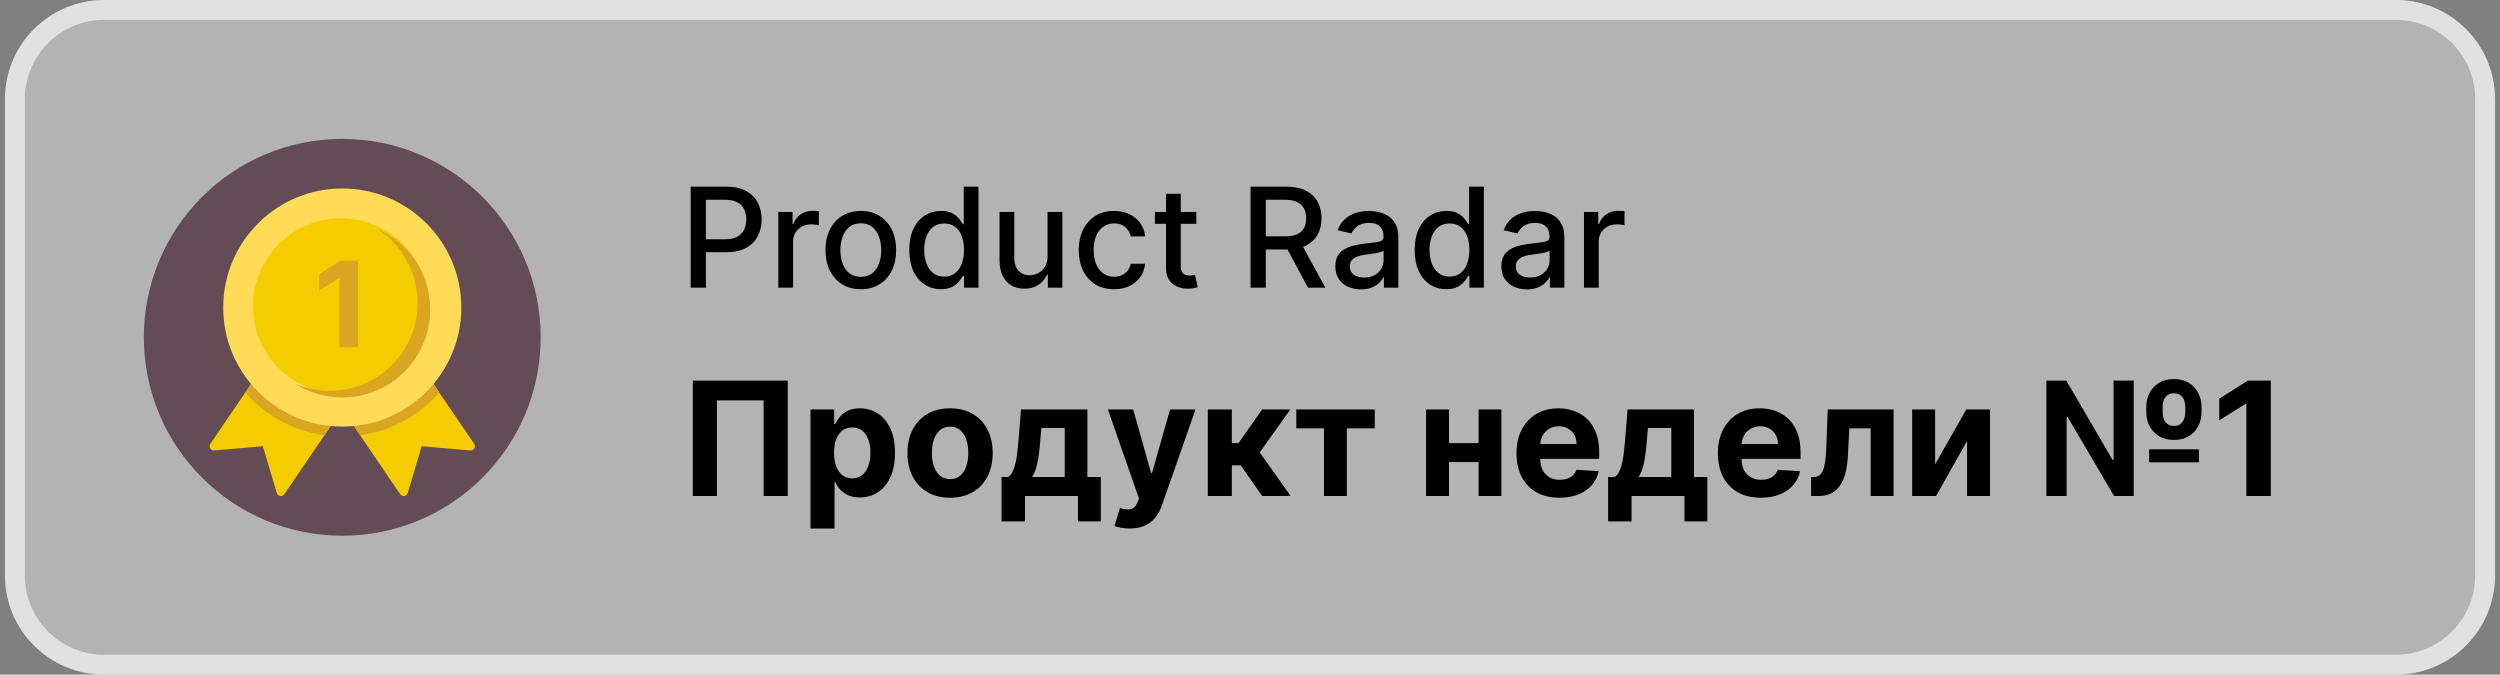
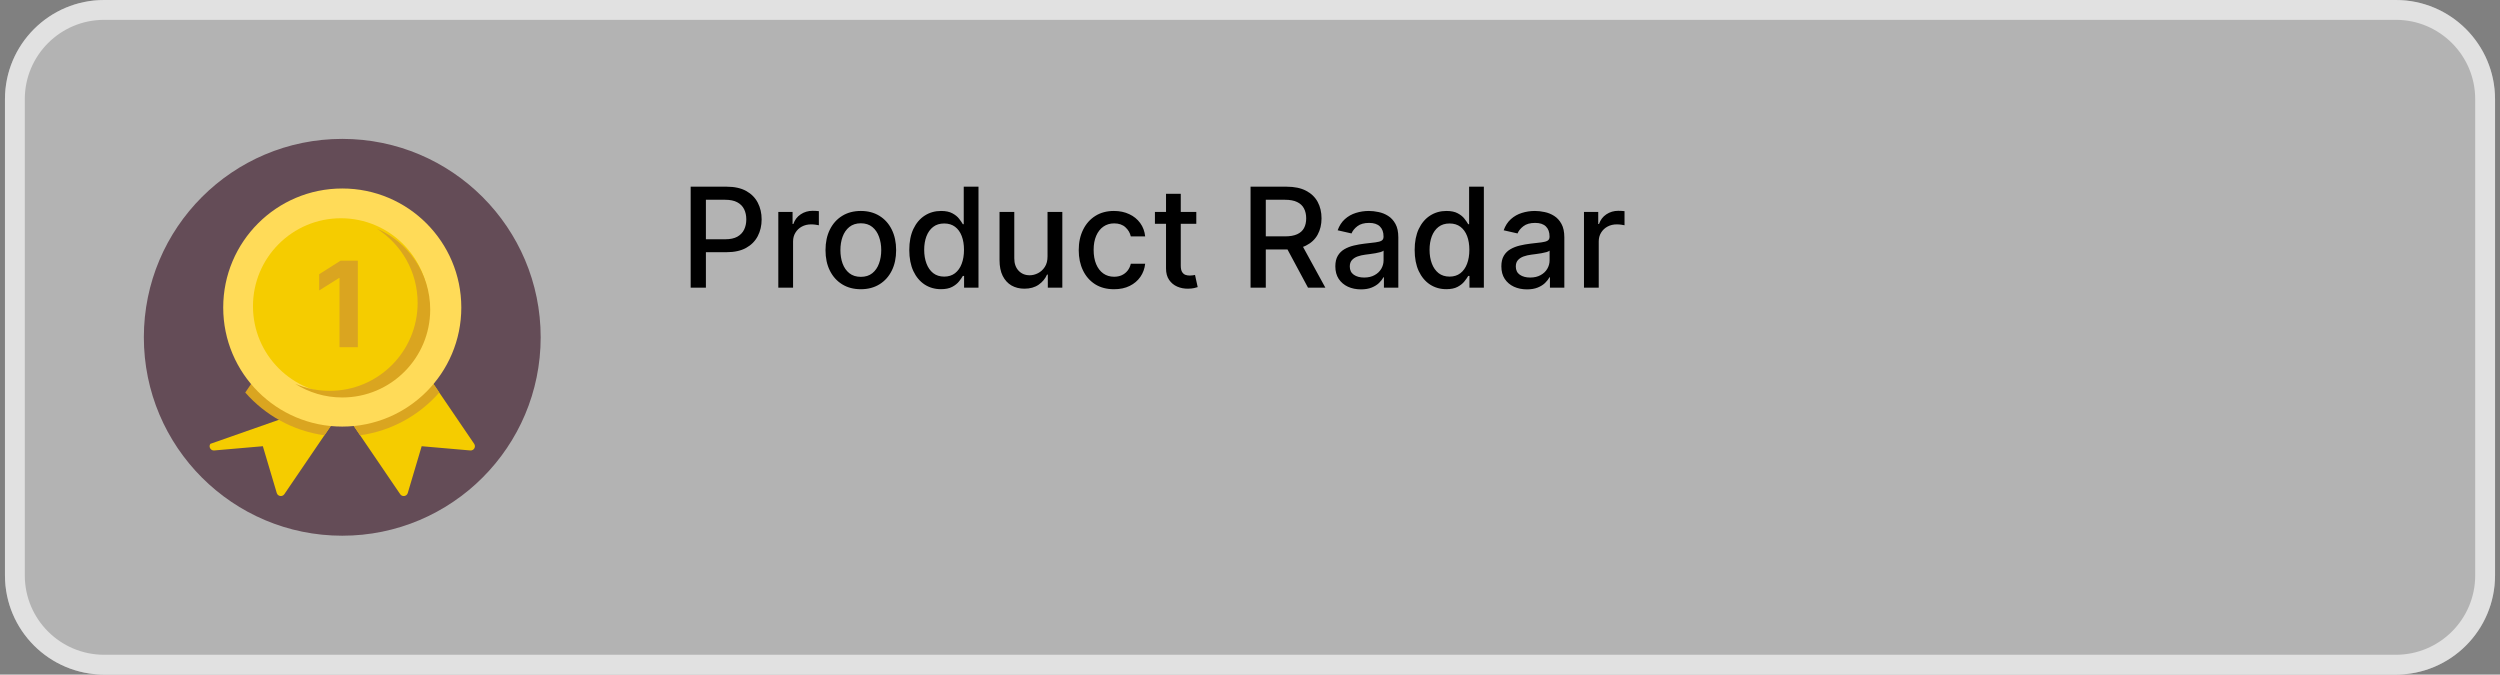
<svg xmlns="http://www.w3.org/2000/svg" width="252" height="68" viewBox="0 0 252 68" fill="none">
  <rect x="0" y="0" width="252" height="68" fill="#808080" stroke="none" />
  <g clip-path="url(#clip0_5350_52120)">
    <path d="M241.5 0H10.5C4.977 0 0.5 4.477 0.5 10V58C0.5 63.523 4.977 68 10.5 68H241.5C247.023 68 251.5 63.523 251.5 58V10C251.5 4.477 247.023 0 241.5 0Z" fill="white" fill-opacity="0.4" />
    <path d="M10.5 1H241.5C246.471 1 250.5 5.029 250.5 10V58C250.5 62.971 246.471 67 241.5 67H10.5C5.529 67 1.5 62.971 1.5 58V10C1.5 5.029 5.529 1 10.5 1Z" stroke="white" stroke-opacity="0.6" stroke-width="2" />
    <path d="M54.5 34C54.5 22.954 45.546 14 34.5 14C23.454 14 14.5 22.954 14.5 34C14.5 45.046 23.454 54 34.5 54C45.546 54 54.5 45.046 54.5 34Z" fill="#644C57" />
-     <path d="M27.897 49.695L26.495 44.979L21.593 45.406C21.234 45.437 21 45.038 21.203 44.739L28.078 34.636L35.536 39.711L28.661 49.814C28.459 50.112 28 50.041 27.897 49.695Z" fill="#F5CC00" />
+     <path d="M27.897 49.695L26.495 44.979L21.593 45.406C21.234 45.437 21 45.038 21.203 44.739L35.536 39.711L28.661 49.814C28.459 50.112 28 50.041 27.897 49.695Z" fill="#F5CC00" />
    <path d="M41.103 49.695L42.505 44.979L47.407 45.406C47.766 45.437 48 45.038 47.797 44.739L40.922 34.636L33.464 39.711L40.339 49.814C40.542 50.112 41 50.041 41.103 49.695Z" fill="#F5CC00" />
    <path fill-rule="evenodd" clip-rule="evenodd" d="M32.701 43.877L35.536 39.711L28.078 34.636L24.722 39.567C26.732 41.859 29.534 43.438 32.701 43.877Z" fill="#DAA520" />
    <path fill-rule="evenodd" clip-rule="evenodd" d="M44.278 39.567L40.922 34.636L33.464 39.711L36.299 43.877C39.466 43.438 42.268 41.859 44.278 39.567Z" fill="#DAA520" />
    <path d="M34.5 43C41.127 43 46.5 37.627 46.5 31C46.5 24.373 41.127 19 34.5 19C27.873 19 22.5 24.373 22.5 31C22.5 37.627 27.873 43 34.5 43Z" fill="#FFDB58" />
    <path d="M34.365 39.73C39.261 39.73 43.23 35.761 43.23 30.865C43.23 25.969 39.261 22 34.365 22C29.469 22 25.5 25.969 25.5 30.865C25.5 35.761 29.469 39.73 34.365 39.73Z" fill="#F5CC00" />
    <path fill-rule="evenodd" clip-rule="evenodd" d="M42.097 30.532C42.097 35.428 38.128 39.397 33.232 39.397C31.997 39.397 30.821 39.144 29.752 38.688C31.125 39.56 32.754 40.065 34.5 40.065C39.396 40.065 43.365 36.096 43.365 31.2C43.365 27.539 41.146 24.396 37.979 23.044C40.454 24.616 42.097 27.382 42.097 30.532Z" fill="#DAA520" />
    <path d="M36.069 26.273V35H34.224V28.024H34.172L32.174 29.277V27.64L34.334 26.273H36.069Z" fill="#DAA520" />
    <path d="M69.619 29V18.818H73.248C74.04 18.818 74.696 18.963 75.217 19.251C75.737 19.539 76.126 19.934 76.385 20.434C76.644 20.931 76.773 21.491 76.773 22.114C76.773 22.741 76.642 23.304 76.38 23.805C76.121 24.302 75.731 24.697 75.207 24.988C74.686 25.276 74.032 25.421 73.243 25.421H70.747V24.118H73.104C73.604 24.118 74.01 24.032 74.322 23.86C74.633 23.684 74.862 23.445 75.008 23.144C75.154 22.842 75.227 22.499 75.227 22.114C75.227 21.73 75.154 21.389 75.008 21.09C74.862 20.792 74.632 20.558 74.317 20.389C74.005 20.22 73.594 20.136 73.084 20.136H71.155V29H69.619ZM78.454 29V21.364H79.891V22.577H79.971C80.11 22.166 80.355 21.843 80.707 21.607C81.061 21.369 81.462 21.25 81.91 21.25C82.002 21.25 82.112 21.253 82.238 21.259C82.367 21.266 82.468 21.274 82.541 21.284V22.706C82.481 22.69 82.375 22.671 82.223 22.651C82.07 22.628 81.918 22.617 81.766 22.617C81.414 22.617 81.101 22.691 80.826 22.84C80.554 22.986 80.339 23.19 80.18 23.452C80.02 23.71 79.941 24.005 79.941 24.337V29H78.454ZM86.771 29.154C86.055 29.154 85.43 28.99 84.896 28.662C84.363 28.334 83.948 27.875 83.653 27.285C83.358 26.695 83.211 26.006 83.211 25.217C83.211 24.425 83.358 23.732 83.653 23.139C83.948 22.545 84.363 22.085 84.896 21.757C85.43 21.428 86.055 21.264 86.771 21.264C87.487 21.264 88.111 21.428 88.645 21.757C89.179 22.085 89.593 22.545 89.888 23.139C90.183 23.732 90.33 24.425 90.33 25.217C90.33 26.006 90.183 26.695 89.888 27.285C89.593 27.875 89.179 28.334 88.645 28.662C88.111 28.99 87.487 29.154 86.771 29.154ZM86.776 27.906C87.24 27.906 87.624 27.784 87.929 27.539C88.234 27.293 88.459 26.967 88.605 26.559C88.754 26.151 88.829 25.702 88.829 25.212C88.829 24.725 88.754 24.277 88.605 23.869C88.459 23.459 88.234 23.129 87.929 22.88C87.624 22.632 87.24 22.507 86.776 22.507C86.308 22.507 85.921 22.632 85.612 22.88C85.307 23.129 85.08 23.459 84.931 23.869C84.785 24.277 84.713 24.725 84.713 25.212C84.713 25.702 84.785 26.151 84.931 26.559C85.08 26.967 85.307 27.293 85.612 27.539C85.921 27.784 86.308 27.906 86.776 27.906ZM94.848 29.149C94.232 29.149 93.682 28.992 93.198 28.677C92.717 28.359 92.339 27.906 92.064 27.32C91.792 26.73 91.656 26.022 91.656 25.197C91.656 24.372 91.794 23.666 92.069 23.079C92.348 22.492 92.729 22.043 93.213 21.732C93.697 21.42 94.245 21.264 94.858 21.264C95.332 21.264 95.713 21.344 96.002 21.503C96.293 21.659 96.519 21.841 96.678 22.05C96.84 22.259 96.966 22.443 97.056 22.602H97.145V18.818H98.632V29H97.18V27.812H97.056C96.966 27.974 96.837 28.16 96.668 28.369C96.502 28.578 96.273 28.76 95.982 28.916C95.69 29.072 95.312 29.149 94.848 29.149ZM95.176 27.882C95.604 27.882 95.965 27.769 96.26 27.544C96.558 27.315 96.784 26.998 96.936 26.594C97.092 26.19 97.17 25.719 97.17 25.182C97.17 24.652 97.094 24.188 96.941 23.79C96.789 23.392 96.565 23.082 96.27 22.86C95.975 22.638 95.611 22.527 95.176 22.527C94.729 22.527 94.356 22.643 94.058 22.875C93.76 23.107 93.534 23.424 93.382 23.825C93.233 24.226 93.158 24.678 93.158 25.182C93.158 25.692 93.234 26.151 93.387 26.559C93.539 26.967 93.764 27.29 94.063 27.529C94.364 27.764 94.736 27.882 95.176 27.882ZM105.591 25.833V21.364H107.082V29H105.62V27.678H105.541C105.365 28.085 105.083 28.425 104.696 28.697C104.311 28.965 103.832 29.1 103.259 29.1C102.768 29.1 102.334 28.992 101.956 28.776C101.582 28.558 101.287 28.235 101.071 27.807C100.859 27.38 100.753 26.851 100.753 26.221V21.364H102.24V26.042C102.24 26.562 102.384 26.977 102.672 27.285C102.961 27.593 103.335 27.747 103.796 27.747C104.074 27.747 104.351 27.678 104.626 27.539C104.904 27.399 105.135 27.189 105.317 26.907C105.503 26.625 105.594 26.267 105.591 25.833ZM112.296 29.154C111.557 29.154 110.921 28.987 110.387 28.652C109.857 28.314 109.449 27.848 109.164 27.255C108.879 26.662 108.736 25.982 108.736 25.217C108.736 24.441 108.882 23.757 109.174 23.164C109.465 22.567 109.876 22.101 110.407 21.767C110.937 21.432 111.562 21.264 112.281 21.264C112.861 21.264 113.378 21.372 113.832 21.588C114.286 21.8 114.653 22.098 114.931 22.482C115.213 22.867 115.38 23.316 115.433 23.83H113.986C113.907 23.472 113.724 23.164 113.439 22.905C113.158 22.646 112.78 22.517 112.306 22.517C111.892 22.517 111.529 22.627 111.217 22.845C110.909 23.061 110.669 23.369 110.496 23.77C110.324 24.168 110.238 24.639 110.238 25.182C110.238 25.739 110.322 26.219 110.491 26.624C110.66 27.028 110.899 27.341 111.207 27.563C111.519 27.785 111.885 27.896 112.306 27.896C112.588 27.896 112.843 27.845 113.072 27.742C113.304 27.636 113.497 27.485 113.653 27.29C113.812 27.094 113.923 26.859 113.986 26.584H115.433C115.38 27.078 115.219 27.519 114.951 27.906C114.682 28.294 114.323 28.599 113.872 28.821C113.425 29.043 112.899 29.154 112.296 29.154ZM120.587 21.364V22.557H116.416V21.364H120.587ZM117.535 19.534H119.021V26.758C119.021 27.046 119.064 27.264 119.151 27.409C119.237 27.552 119.348 27.65 119.484 27.703C119.623 27.752 119.774 27.777 119.936 27.777C120.055 27.777 120.16 27.769 120.249 27.752C120.339 27.736 120.408 27.723 120.458 27.713L120.727 28.941C120.64 28.974 120.518 29.007 120.359 29.04C120.2 29.076 120.001 29.096 119.762 29.1C119.371 29.106 119.006 29.037 118.668 28.891C118.33 28.745 118.057 28.52 117.848 28.215C117.639 27.91 117.535 27.527 117.535 27.066V19.534ZM126.056 29V18.818H129.685C130.474 18.818 131.129 18.954 131.649 19.226C132.173 19.498 132.564 19.874 132.822 20.355C133.081 20.832 133.21 21.384 133.21 22.01C133.21 22.633 133.079 23.182 132.817 23.656C132.559 24.126 132.168 24.493 131.644 24.755C131.124 25.016 130.469 25.147 129.68 25.147H126.931V23.825H129.541C130.038 23.825 130.443 23.753 130.754 23.611C131.069 23.468 131.299 23.261 131.445 22.989C131.591 22.718 131.664 22.391 131.664 22.01C131.664 21.626 131.589 21.293 131.44 21.011C131.295 20.729 131.064 20.514 130.749 20.364C130.438 20.212 130.028 20.136 129.521 20.136H127.592V29H126.056ZM131.082 24.406L133.598 29H131.848L129.382 24.406H131.082ZM137.183 29.169C136.699 29.169 136.261 29.08 135.87 28.901C135.479 28.718 135.169 28.455 134.94 28.11C134.715 27.766 134.602 27.343 134.602 26.843C134.602 26.412 134.685 26.057 134.851 25.779C135.017 25.5 135.24 25.28 135.522 25.117C135.804 24.955 136.119 24.832 136.467 24.75C136.815 24.667 137.169 24.604 137.531 24.561C137.988 24.508 138.359 24.465 138.644 24.431C138.929 24.395 139.136 24.337 139.266 24.257C139.395 24.178 139.46 24.049 139.46 23.869V23.835C139.46 23.401 139.337 23.064 139.092 22.826C138.85 22.587 138.488 22.468 138.008 22.468C137.507 22.468 137.113 22.579 136.825 22.801C136.54 23.019 136.342 23.263 136.233 23.531L134.836 23.213C135.002 22.749 135.244 22.375 135.562 22.09C135.883 21.801 136.253 21.593 136.67 21.463C137.088 21.331 137.527 21.264 137.988 21.264C138.293 21.264 138.616 21.301 138.957 21.374C139.302 21.443 139.624 21.573 139.922 21.762C140.223 21.951 140.47 22.221 140.663 22.572C140.855 22.92 140.951 23.372 140.951 23.929V29H139.499V27.956H139.44C139.344 28.148 139.199 28.337 139.007 28.523C138.815 28.709 138.568 28.863 138.266 28.985C137.965 29.108 137.603 29.169 137.183 29.169ZM137.506 27.976C137.917 27.976 138.268 27.895 138.56 27.732C138.855 27.57 139.078 27.358 139.231 27.096C139.387 26.831 139.464 26.547 139.464 26.246V25.262C139.411 25.315 139.309 25.364 139.156 25.411C139.007 25.454 138.836 25.492 138.644 25.525C138.452 25.555 138.265 25.583 138.082 25.61C137.9 25.633 137.748 25.653 137.625 25.669C137.337 25.706 137.073 25.767 136.835 25.853C136.599 25.939 136.41 26.064 136.268 26.226C136.129 26.385 136.059 26.597 136.059 26.862C136.059 27.23 136.195 27.509 136.467 27.698C136.738 27.883 137.085 27.976 137.506 27.976ZM145.79 29.149C145.173 29.149 144.623 28.992 144.139 28.677C143.658 28.359 143.281 27.906 143.006 27.32C142.734 26.73 142.598 26.022 142.598 25.197C142.598 24.372 142.735 23.666 143.01 23.079C143.289 22.492 143.67 22.043 144.154 21.732C144.638 21.42 145.186 21.264 145.8 21.264C146.273 21.264 146.655 21.344 146.943 21.503C147.235 21.659 147.46 21.841 147.619 22.05C147.782 22.259 147.907 22.443 147.997 22.602H148.086V18.818H149.573V29H148.121V27.812H147.997C147.907 27.974 147.778 28.16 147.609 28.369C147.443 28.578 147.215 28.76 146.923 28.916C146.631 29.072 146.254 29.149 145.79 29.149ZM146.118 27.882C146.545 27.882 146.907 27.769 147.202 27.544C147.5 27.315 147.725 26.998 147.878 26.594C148.033 26.19 148.111 25.719 148.111 25.182C148.111 24.652 148.035 24.188 147.883 23.79C147.73 23.392 147.506 23.082 147.211 22.86C146.916 22.638 146.552 22.527 146.118 22.527C145.67 22.527 145.297 22.643 144.999 22.875C144.701 23.107 144.475 23.424 144.323 23.825C144.174 24.226 144.099 24.678 144.099 25.182C144.099 25.692 144.175 26.151 144.328 26.559C144.48 26.967 144.706 27.29 145.004 27.529C145.306 27.764 145.677 27.882 146.118 27.882ZM153.917 29.169C153.433 29.169 152.996 29.08 152.604 28.901C152.213 28.718 151.903 28.455 151.675 28.11C151.449 27.766 151.337 27.343 151.337 26.843C151.337 26.412 151.42 26.057 151.585 25.779C151.751 25.5 151.975 25.28 152.256 25.117C152.538 24.955 152.853 24.832 153.201 24.75C153.549 24.667 153.904 24.604 154.265 24.561C154.722 24.508 155.094 24.465 155.379 24.431C155.664 24.395 155.871 24.337 156 24.257C156.129 24.178 156.194 24.049 156.194 23.869V23.835C156.194 23.401 156.071 23.064 155.826 22.826C155.584 22.587 155.223 22.468 154.742 22.468C154.242 22.468 153.847 22.579 153.559 22.801C153.274 23.019 153.077 23.263 152.967 23.531L151.57 23.213C151.736 22.749 151.978 22.375 152.296 22.09C152.618 21.801 152.987 21.593 153.405 21.463C153.822 21.331 154.262 21.264 154.722 21.264C155.027 21.264 155.35 21.301 155.692 21.374C156.036 21.443 156.358 21.573 156.656 21.762C156.958 21.951 157.205 22.221 157.397 22.572C157.589 22.92 157.685 23.372 157.685 23.929V29H156.234V27.956H156.174C156.078 28.148 155.934 28.337 155.741 28.523C155.549 28.709 155.302 28.863 155.001 28.985C154.699 29.108 154.338 29.169 153.917 29.169ZM154.24 27.976C154.651 27.976 155.002 27.895 155.294 27.732C155.589 27.57 155.813 27.358 155.965 27.096C156.121 26.831 156.199 26.547 156.199 26.246V25.262C156.146 25.315 156.043 25.364 155.891 25.411C155.741 25.454 155.571 25.492 155.379 25.525C155.186 25.555 154.999 25.583 154.817 25.61C154.634 25.633 154.482 25.653 154.359 25.669C154.071 25.706 153.808 25.767 153.569 25.853C153.334 25.939 153.145 26.064 153.002 26.226C152.863 26.385 152.793 26.597 152.793 26.862C152.793 27.23 152.929 27.509 153.201 27.698C153.473 27.883 153.819 27.976 154.24 27.976ZM159.665 29V21.364H161.102V22.577H161.182C161.321 22.166 161.566 21.843 161.917 21.607C162.272 21.369 162.673 21.25 163.121 21.25C163.213 21.25 163.323 21.253 163.449 21.259C163.578 21.266 163.679 21.274 163.752 21.284V22.706C163.692 22.69 163.586 22.671 163.434 22.651C163.281 22.628 163.129 22.617 162.976 22.617C162.625 22.617 162.312 22.691 162.037 22.84C161.765 22.986 161.55 23.19 161.39 23.452C161.231 23.71 161.152 24.005 161.152 24.337V29H159.665Z" fill="black" />
-     <path d="M79.403 38.363V50H76.972V40.363H72.267V50H69.835V38.363H79.403ZM81.7 53.273V41.273H84.087V42.738H84.195C84.301 42.504 84.454 42.265 84.655 42.023C84.859 41.776 85.124 41.572 85.45 41.409C85.78 41.242 86.189 41.159 86.678 41.159C87.314 41.159 87.901 41.326 88.439 41.659C88.977 41.988 89.407 42.486 89.729 43.153C90.051 43.816 90.212 44.648 90.212 45.648C90.212 46.621 90.055 47.443 89.74 48.113C89.43 48.78 89.005 49.286 88.467 49.63C87.933 49.971 87.335 50.142 86.672 50.142C86.202 50.142 85.803 50.064 85.473 49.909C85.147 49.754 84.88 49.559 84.672 49.324C84.463 49.085 84.305 48.844 84.195 48.602H84.121V53.273H81.7ZM84.07 45.636C84.07 46.155 84.142 46.608 84.285 46.994C84.43 47.38 84.638 47.682 84.91 47.898C85.183 48.11 85.515 48.216 85.905 48.216C86.299 48.216 86.632 48.108 86.905 47.892C87.178 47.672 87.384 47.369 87.524 46.983C87.668 46.593 87.74 46.144 87.74 45.636C87.74 45.132 87.67 44.689 87.53 44.307C87.39 43.924 87.183 43.625 86.91 43.409C86.638 43.193 86.303 43.085 85.905 43.085C85.511 43.085 85.178 43.189 84.905 43.398C84.636 43.606 84.43 43.901 84.285 44.284C84.142 44.666 84.07 45.117 84.07 45.636ZM95.769 50.17C94.886 50.17 94.123 49.983 93.479 49.608C92.838 49.229 92.344 48.703 91.996 48.028C91.647 47.35 91.473 46.564 91.473 45.67C91.473 44.769 91.647 43.981 91.996 43.307C92.344 42.629 92.838 42.102 93.479 41.727C94.123 41.348 94.886 41.159 95.769 41.159C96.651 41.159 97.412 41.348 98.053 41.727C98.697 42.102 99.193 42.629 99.541 43.307C99.89 43.981 100.064 44.769 100.064 45.67C100.064 46.564 99.89 47.35 99.541 48.028C99.193 48.703 98.697 49.229 98.053 49.608C97.412 49.983 96.651 50.17 95.769 50.17ZM95.78 48.295C96.181 48.295 96.517 48.182 96.785 47.954C97.055 47.723 97.257 47.409 97.394 47.011C97.534 46.613 97.604 46.161 97.604 45.653C97.604 45.146 97.534 44.693 97.394 44.295C97.257 43.898 97.055 43.583 96.785 43.352C96.517 43.121 96.181 43.005 95.78 43.005C95.374 43.005 95.034 43.121 94.757 43.352C94.484 43.583 94.278 43.898 94.138 44.295C94.001 44.693 93.933 45.146 93.933 45.653C93.933 46.161 94.001 46.613 94.138 47.011C94.278 47.409 94.484 47.723 94.757 47.954C95.034 48.182 95.374 48.295 95.78 48.295ZM100.956 52.557V48.079H101.626C101.82 47.958 101.975 47.765 102.092 47.5C102.214 47.235 102.312 46.922 102.388 46.562C102.467 46.203 102.528 45.814 102.57 45.398C102.615 44.977 102.655 44.553 102.689 44.125L102.916 41.273H109.609V48.079H110.962V52.557H108.655V50H103.32V52.557H100.956ZM104.036 48.079H107.325V43.136H104.973L104.882 44.125C104.818 45.057 104.725 45.848 104.604 46.5C104.482 47.148 104.293 47.674 104.036 48.079ZM113.866 53.273C113.56 53.273 113.272 53.248 113.003 53.199C112.738 53.153 112.518 53.094 112.344 53.023L112.889 51.216C113.173 51.303 113.429 51.35 113.656 51.358C113.887 51.365 114.086 51.312 114.253 51.199C114.423 51.085 114.562 50.892 114.668 50.619L114.81 50.25L111.679 41.273H114.224L116.031 47.682H116.122L117.946 41.273H120.509L117.116 50.943C116.954 51.413 116.732 51.822 116.452 52.17C116.175 52.523 115.825 52.793 115.401 52.983C114.976 53.176 114.465 53.273 113.866 53.273ZM121.747 50V41.273H124.168V44.659H124.849L127.224 41.273H130.065L126.98 45.602L130.099 50H127.224L125.071 46.903H124.168V50H121.747ZM130.668 43.176V41.273H138.577V43.176H135.764V50H133.457V43.176H130.668ZM149.821 44.67V46.574H145.264V44.67H149.821ZM146.06 41.273V50H143.747V41.273H146.06ZM151.338 41.273V50H149.043V41.273H151.338ZM157.193 50.17C156.295 50.17 155.523 49.988 154.875 49.625C154.231 49.257 153.735 48.738 153.386 48.068C153.038 47.394 152.864 46.596 152.864 45.676C152.864 44.778 153.038 43.99 153.386 43.312C153.735 42.634 154.225 42.106 154.858 41.727C155.494 41.348 156.241 41.159 157.097 41.159C157.672 41.159 158.208 41.252 158.705 41.437C159.205 41.619 159.64 41.894 160.011 42.261C160.386 42.629 160.678 43.091 160.886 43.648C161.095 44.201 161.199 44.848 161.199 45.591V46.255H153.83V44.755H158.92C158.92 44.407 158.845 44.098 158.693 43.829C158.542 43.56 158.331 43.35 158.062 43.199C157.797 43.043 157.489 42.966 157.136 42.966C156.769 42.966 156.443 43.051 156.159 43.221C155.879 43.388 155.659 43.613 155.5 43.898C155.341 44.178 155.259 44.49 155.256 44.835V46.261C155.256 46.693 155.335 47.066 155.494 47.38C155.657 47.695 155.886 47.937 156.182 48.108C156.477 48.278 156.828 48.363 157.233 48.363C157.502 48.363 157.748 48.326 157.972 48.25C158.195 48.174 158.386 48.06 158.545 47.909C158.705 47.757 158.826 47.572 158.909 47.352L161.148 47.5C161.034 48.038 160.801 48.507 160.449 48.909C160.1 49.307 159.65 49.617 159.097 49.841C158.547 50.06 157.913 50.17 157.193 50.17ZM162.097 52.557V48.079H162.767C162.96 47.958 163.116 47.765 163.233 47.5C163.354 47.235 163.453 46.922 163.528 46.562C163.608 46.203 163.669 45.814 163.71 45.398C163.756 44.977 163.795 44.553 163.83 44.125L164.057 41.273H170.75V48.079H172.102V52.557H169.795V50H164.46V52.557H162.097ZM165.176 48.079H168.466V43.136H166.114L166.023 44.125C165.958 45.057 165.866 45.848 165.744 46.5C165.623 47.148 165.434 47.674 165.176 48.079ZM177.49 50.17C176.592 50.17 175.82 49.988 175.172 49.625C174.528 49.257 174.032 48.738 173.683 48.068C173.335 47.394 173.161 46.596 173.161 45.676C173.161 44.778 173.335 43.99 173.683 43.312C174.032 42.634 174.522 42.106 175.155 41.727C175.791 41.348 176.537 41.159 177.393 41.159C177.969 41.159 178.505 41.252 179.001 41.437C179.501 41.619 179.937 41.894 180.308 42.261C180.683 42.629 180.975 43.091 181.183 43.648C181.392 44.201 181.496 44.848 181.496 45.591V46.255H174.126V44.755H179.217C179.217 44.407 179.142 44.098 178.99 43.829C178.839 43.56 178.628 43.35 178.359 43.199C178.094 43.043 177.786 42.966 177.433 42.966C177.066 42.966 176.74 43.051 176.456 43.221C176.176 43.388 175.956 43.613 175.797 43.898C175.638 44.178 175.556 44.49 175.553 44.835V46.261C175.553 46.693 175.632 47.066 175.791 47.38C175.954 47.695 176.183 47.937 176.479 48.108C176.774 48.278 177.125 48.363 177.53 48.363C177.799 48.363 178.045 48.326 178.268 48.25C178.492 48.174 178.683 48.06 178.842 47.909C179.001 47.757 179.123 47.572 179.206 47.352L181.445 47.5C181.331 48.038 181.098 48.507 180.746 48.909C180.397 49.307 179.946 49.617 179.393 49.841C178.844 50.06 178.21 50.17 177.49 50.17ZM182.564 50L182.553 48.079H182.842C183.047 48.079 183.223 48.03 183.371 47.932C183.522 47.829 183.647 47.665 183.746 47.437C183.844 47.21 183.922 46.909 183.979 46.534C184.036 46.155 184.073 45.689 184.092 45.136L184.234 41.273H190.871V50H188.564V43.176H186.411L186.274 45.841C186.24 46.572 186.151 47.201 186.007 47.727C185.867 48.254 185.672 48.685 185.422 49.023C185.172 49.356 184.871 49.602 184.518 49.761C184.166 49.92 183.757 50 183.291 50H182.564ZM195.06 46.807L198.202 41.273H200.588V50H198.281V44.449L195.151 50H192.747V41.273H195.06V46.807ZM206.277 50V38.363H208.283L212.953 46.369H213.05V38.363H215.078V50H213.101L208.413 42.023H208.317V50H206.277ZM216.635 46.602V45.29H221.658V46.602H216.635ZM219.141 44.346C218.569 44.346 218.072 44.223 217.652 43.977C217.235 43.731 216.913 43.396 216.686 42.971C216.459 42.547 216.345 42.066 216.345 41.528V41.028C216.345 40.494 216.459 40.015 216.686 39.591C216.913 39.163 217.235 38.826 217.652 38.579C218.069 38.333 218.561 38.21 219.129 38.21C219.705 38.21 220.199 38.333 220.612 38.579C221.029 38.826 221.349 39.163 221.572 39.591C221.8 40.015 221.913 40.494 221.913 41.028V41.528C221.913 42.062 221.802 42.541 221.578 42.966C221.358 43.39 221.04 43.727 220.624 43.977C220.211 44.223 219.716 44.346 219.141 44.346ZM219.141 42.937C219.5 42.937 219.779 42.81 219.976 42.557C220.177 42.299 220.277 41.956 220.277 41.528V41.028C220.277 40.604 220.179 40.267 219.982 40.017C219.785 39.767 219.5 39.642 219.129 39.642C218.762 39.642 218.48 39.767 218.283 40.017C218.089 40.267 217.993 40.604 217.993 41.028V41.528C217.993 41.956 218.091 42.299 218.288 42.557C218.485 42.81 218.769 42.937 219.141 42.937ZM228.896 38.363V50H226.436V40.699H226.368L223.703 42.369V40.187L226.584 38.363H228.896Z" fill="black" />
  </g>
  <defs>
    <clipPath id="clip0_5350_52120">
      <rect width="251" height="68" fill="white" transform="translate(0.5)" />
    </clipPath>
  </defs>
</svg>